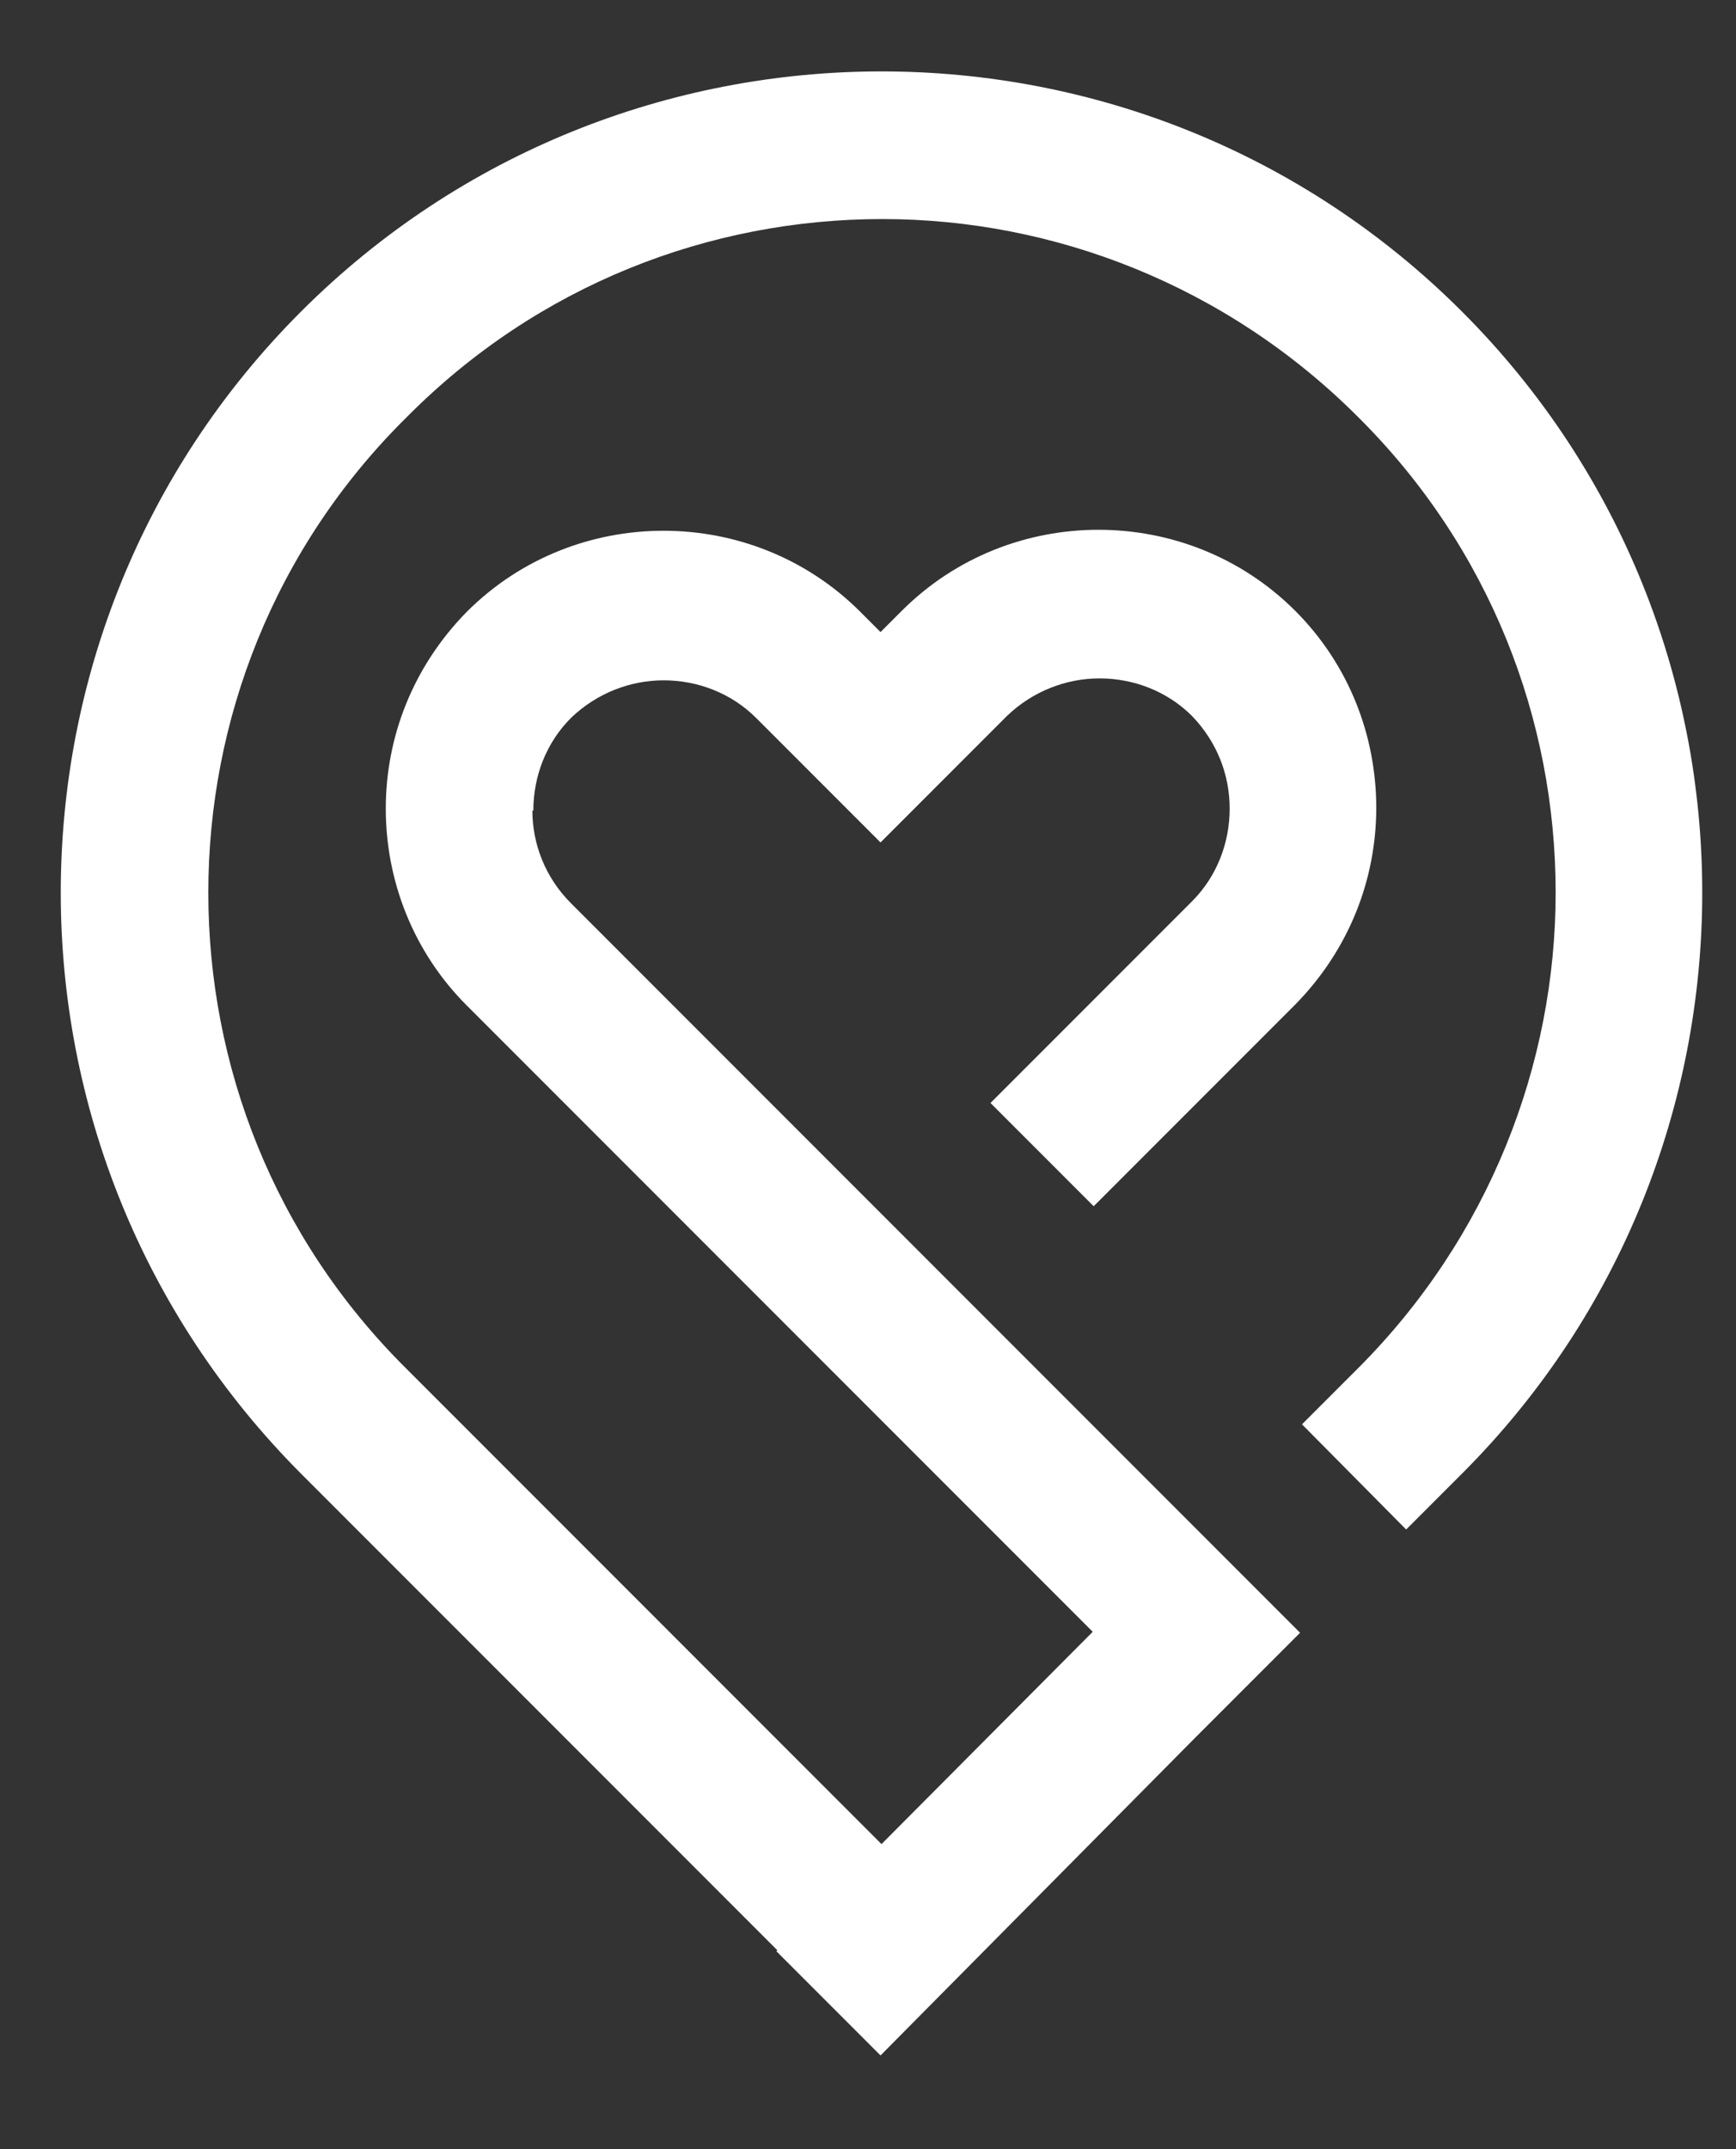
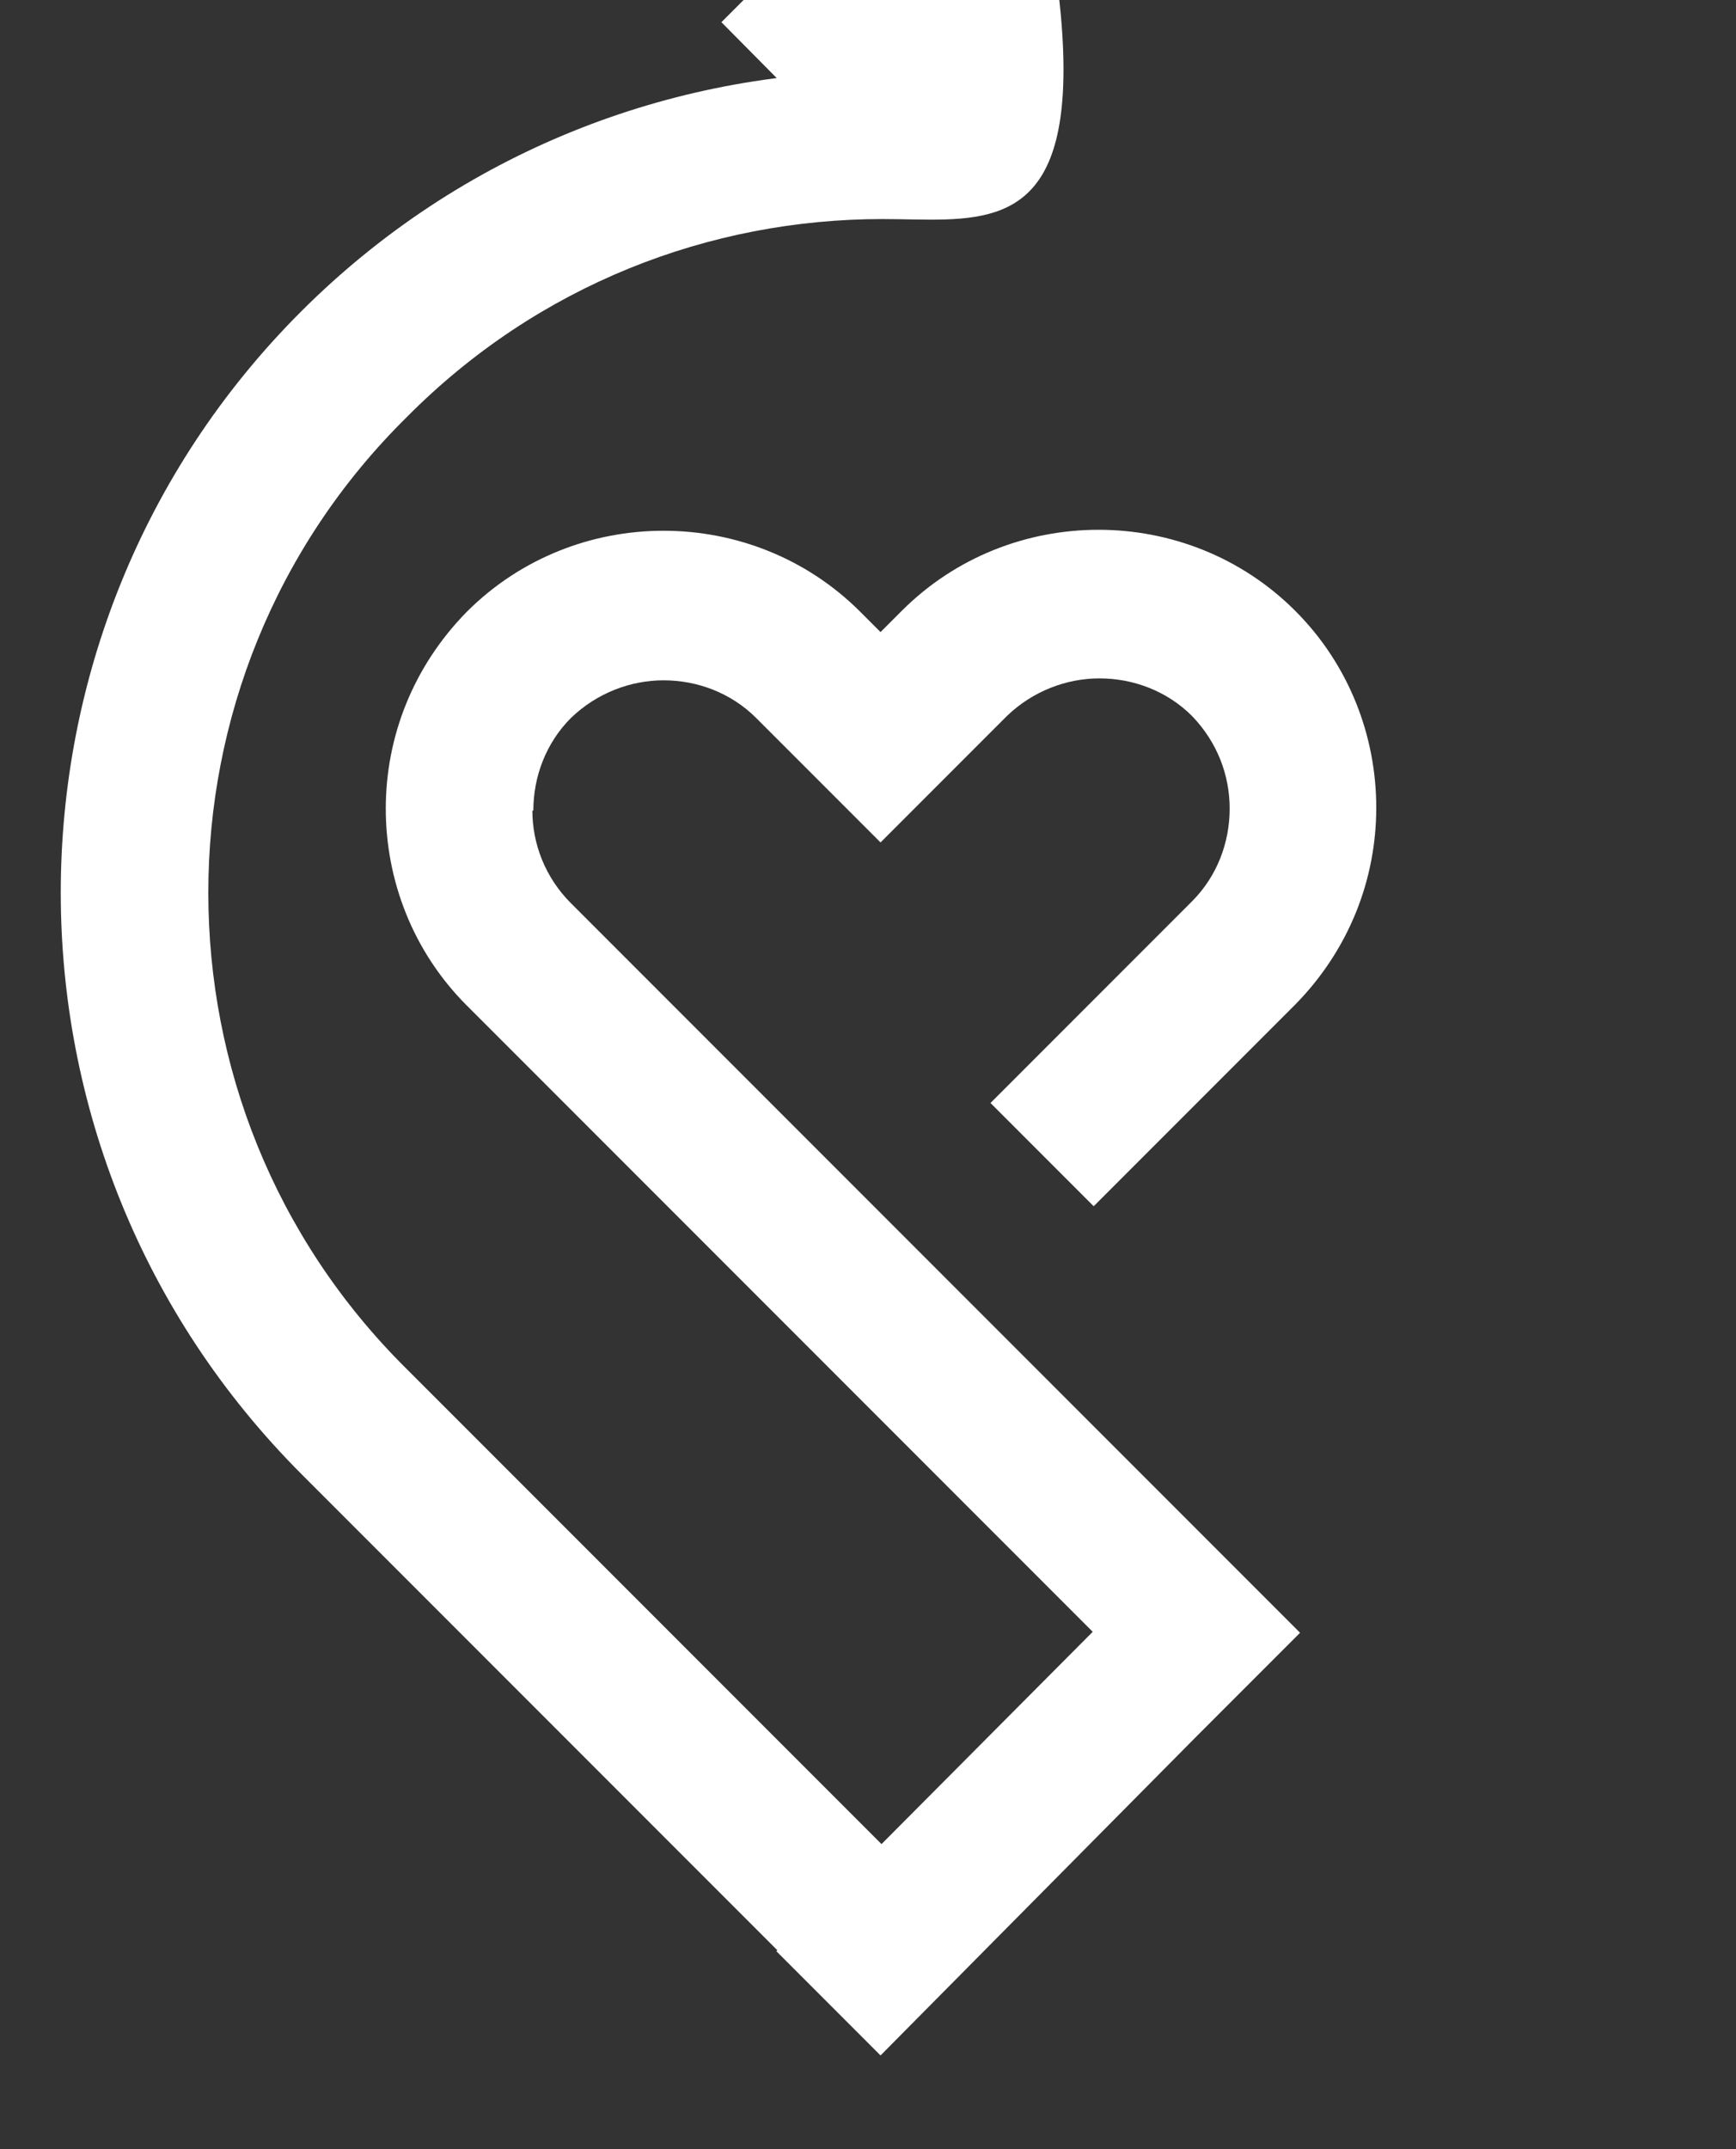
<svg xmlns="http://www.w3.org/2000/svg" height="222.7" width="180" id="logo" viewBox="0 0 180 222.7" y="0px" x="0px" version="1.1">
  <rect x="0" y="0" width="180" height="222.7" fill="#333333" stroke="none" />
  <style id="style833" type="text/css">.logo-icon{fill:#FFFFFF;}</style>
  <g id="Ebene_4">
    <g id="g858">
-       <path id="path836" d="m 102.7,114.3 20.9,-20.9 c 2.6,-2.6 3.9,-6.1 3.9,-9.6 0,-3.5 -1.3,-6.9 -3.9,-9.6 -2.6,-2.6 -6.1,-3.9 -9.6,-3.9 -3.4,0 -6.9,1.3 -9.6,3.9 L 91.3,87.3 78.4,74.4 c -2.6,-2.6 -6.1,-3.9 -9.6,-3.9 -3.4,0 -6.9,1.3 -9.6,3.9 -2.6,2.6 -3.9,6.1 -3.9,9.6 h -0.1 c 0,3.4 1.3,6.9 4,9.6 l 43,43 21.8,21.8 10.8,10.8 v 0 L 124,180 91.3,213 80.5,202.2 80.6,202.1 31.3,152.8 C 14.6,136.1 6.3,114.3 6.3,92.5 6.3,70.7 14.6,48.9 31.2,32.3 47.8,15.7 69.6,7.4 91.4,7.4 c 21.8,0 43.6,8.3 60.2,24.9 16.6,16.6 24.9,38.4 24.9,60.2 0,21.8 -8.3,43.6 -24.9,60.2 l -5.8,5.8 -10.8,-10.9 5.8,-5.8 c 13.6,-13.6 20.5,-31.5 20.5,-49.3 0,-17.9 -6.8,-35.7 -20.5,-49.3 C 127.2,29.6 109.3,22.7 91.5,22.7 73.6,22.7 55.8,29.5 42.2,43.2 28.4,56.8 21.6,74.7 21.6,92.5 c 0,17.9 6.8,35.7 20.5,49.3 l 49.3,49.3 21.9,-22 -64.9,-64.9 C 42.8,98.6 40,91.2 40,83.8 v 0 c 0,-7.4 2.8,-14.7 8.4,-20.4 5.6,-5.6 13,-8.4 20.4,-8.4 7.4,0 14.8,2.8 20.4,8.4 l 2.1,2.1 2.2,-2.2 c 5.6,-5.6 13,-8.4 20.4,-8.4 7.4,0 14.8,2.8 20.4,8.4 5.6,5.6 8.4,13 8.4,20.4 0,7.4 -2.8,14.7 -8.4,20.4 L 113.4,125 Z" class="logo-icon" />
+       <path id="path836" d="m 102.7,114.3 20.9,-20.9 c 2.6,-2.6 3.9,-6.1 3.9,-9.6 0,-3.5 -1.3,-6.9 -3.9,-9.6 -2.6,-2.6 -6.1,-3.9 -9.6,-3.9 -3.4,0 -6.9,1.3 -9.6,3.9 L 91.3,87.3 78.4,74.4 c -2.6,-2.6 -6.1,-3.9 -9.6,-3.9 -3.4,0 -6.9,1.3 -9.6,3.9 -2.6,2.6 -3.9,6.1 -3.9,9.6 h -0.1 c 0,3.4 1.3,6.9 4,9.6 l 43,43 21.8,21.8 10.8,10.8 v 0 L 124,180 91.3,213 80.5,202.2 80.6,202.1 31.3,152.8 C 14.6,136.1 6.3,114.3 6.3,92.5 6.3,70.7 14.6,48.9 31.2,32.3 47.8,15.7 69.6,7.4 91.4,7.4 l -5.8,5.8 -10.8,-10.9 5.8,-5.8 c 13.6,-13.6 20.5,-31.5 20.5,-49.3 0,-17.9 -6.8,-35.7 -20.5,-49.3 C 127.2,29.6 109.3,22.7 91.5,22.7 73.6,22.7 55.8,29.5 42.2,43.2 28.4,56.8 21.6,74.7 21.6,92.5 c 0,17.9 6.8,35.7 20.5,49.3 l 49.3,49.3 21.9,-22 -64.9,-64.9 C 42.8,98.6 40,91.2 40,83.8 v 0 c 0,-7.4 2.8,-14.7 8.4,-20.4 5.6,-5.6 13,-8.4 20.4,-8.4 7.4,0 14.8,2.8 20.4,8.4 l 2.1,2.1 2.2,-2.2 c 5.6,-5.6 13,-8.4 20.4,-8.4 7.4,0 14.8,2.8 20.4,8.4 5.6,5.6 8.4,13 8.4,20.4 0,7.4 -2.8,14.7 -8.4,20.4 L 113.4,125 Z" class="logo-icon" />
    </g>
  </g>
</svg>